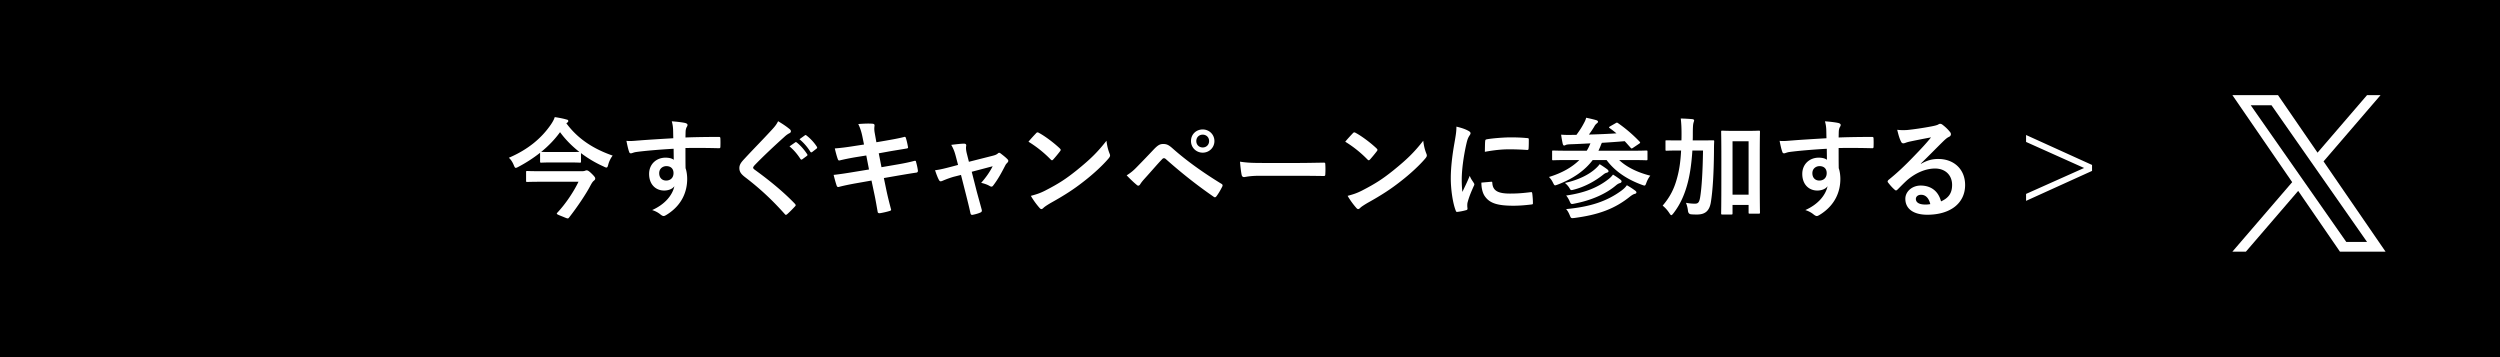
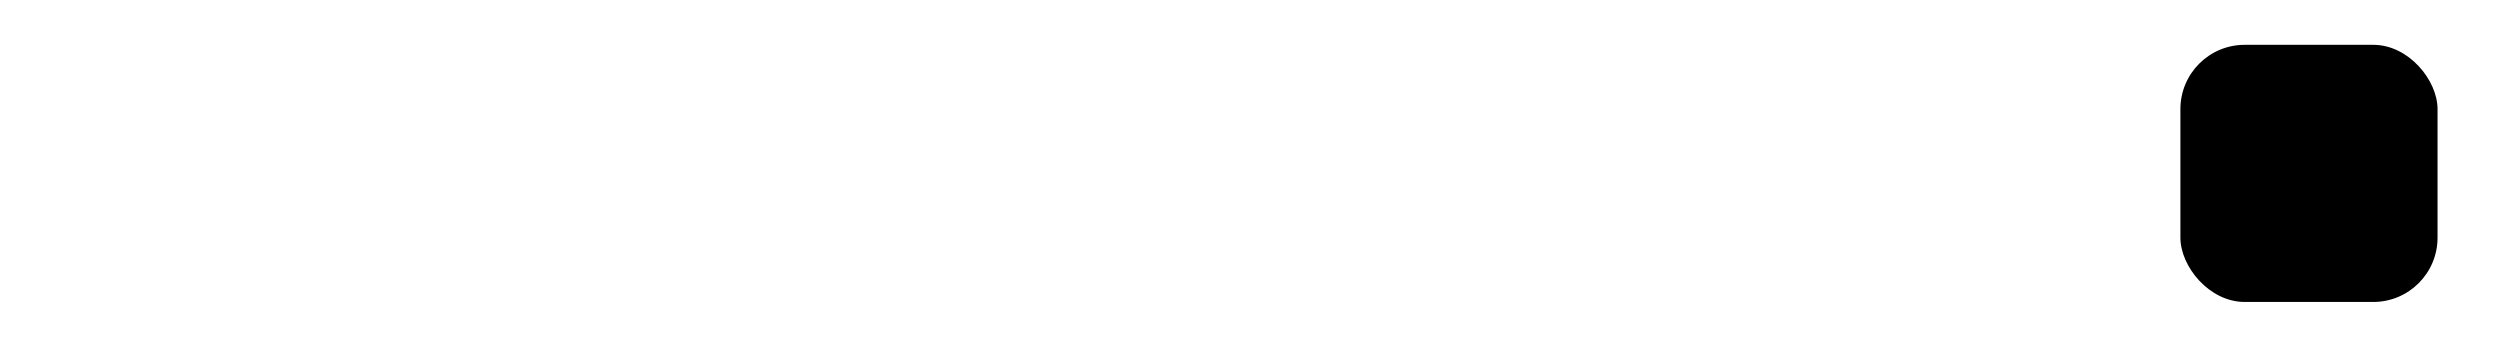
<svg xmlns="http://www.w3.org/2000/svg" id="design" viewBox="0 0 700 100">
-   <rect width="700" height="100" />
-   <path d="M158.576 34.516c3.342 4.558 7.898 7.292 12.971 9.054-.546.668-1.032 1.701-1.245 2.552-.152.577-.243.79-.516.79-.153 0-.395-.091-.73-.274a32.361 32.361 0 01-6.38-3.767v2.34c0 .303-.03.334-.334.334-.181 0-.91-.06-3.28-.06h-4.224c-2.339 0-3.068.06-3.25.06-.335 0-.365-.03-.365-.334V42.78a39.637 39.637 0 01-6.106 3.95c-.334.182-.547.272-.699.272-.212 0-.334-.212-.547-.728-.334-.82-.79-1.58-1.397-2.097 5.53-2.369 9.205-5.59 11.727-9.235.516-.76.911-1.428 1.124-2.157 1.184.182 2.339.394 3.25.668.365.061.548.182.548.425 0 .183-.092.334-.305.457l-.242.181zm-6.806 16.375c-2.947 0-3.95.06-4.132.06-.303 0-.334-.03-.334-.364v-2.369c0-.303.03-.335.334-.335.183 0 1.185.062 4.132.062h10.937c.516 0 .851-.03 1.063-.122.183-.06.334-.121.456-.121.304 0 .577.09 1.367.85 1.002.972 1.064 1.215 1.064 1.398 0 .303-.092.425-.396.668-.334.273-.577.669-1.002 1.458-1.124 2.157-3.585 5.864-5.924 8.84-.122.153-.212.244-.365.244-.243 0-.637-.182-1.518-.547-1.156-.455-1.55-.608-1.55-.82 0-.06.06-.152.182-.274 2.34-2.491 4.587-5.893 5.894-8.628H151.77zm-.182-8.354c.182 0 .911.03 3.25.03h4.223c2.067 0 2.857-.03 3.16-.03-2.096-1.64-3.919-3.493-5.408-5.53-1.518 2.097-3.31 3.92-5.286 5.53h.061zm36.876-6.35c-.06-.88-.12-1.306-.364-2.218 1.367.092 2.825.274 3.555.426.515.091.85.304.85.577 0 .244-.091.395-.273.699-.092.182-.183.486-.243.881-.03.395-.03.79-.06 1.945 3.28-.122 6.41-.153 9.326-.153.365 0 .425.06.456.456.03.76.03 1.55 0 2.309 0 .334-.153.426-.517.395-3.16-.091-6.106-.091-9.266-.061 0 1.854 0 3.798.03 5.651.304.82.456 2.005.456 3.007 0 3.525-1.428 7.2-5.407 9.814-.517.334-.911.577-1.185.577s-.608-.213-.912-.456c-.698-.577-1.519-.972-2.309-1.215 3.555-1.58 5.681-4.132 6.228-6.684-.608.881-1.853 1.215-2.856 1.215-2.399 0-4.222-1.731-4.222-4.648 0-2.825 2.127-4.557 4.587-4.557.912 0 1.823.183 2.31.608 0-1.064-.031-2.096-.031-3.1-3.828.214-8.112.578-10.512.912-.669.092-1.154.365-1.428.365-.303 0-.425-.122-.516-.426-.243-.607-.517-1.823-.76-3.068 1.124.121 2.097 0 3.706-.121 1.854-.152 5.773-.396 9.418-.608-.03-.942-.03-1.702-.06-2.522zm-3.888 12.305c0 1.336.85 2.065 1.944 2.065 1.124 0 2.066-.699 2.066-2.096 0-1.245-.79-1.945-2.005-1.945-.942 0-2.005.639-2.005 1.976zm36.634-12.243a.744.744 0 01.243.485c0 .273-.152.456-.425.577-.364.183-.82.456-1.458 1.064-2.613 2.34-5.955 5.468-8.294 7.9-.273.333-.396.515-.396.667 0 .183.123.334.396.547 3.95 2.856 8.05 6.167 11.302 9.57.12.152.212.273.212.395 0 .12-.06.213-.212.364-.7.76-1.58 1.64-2.097 2.097-.183.151-.304.243-.426.243-.12 0-.212-.092-.364-.273-3.524-3.95-6.927-7.11-11.059-10.269-1.154-.882-1.609-1.55-1.609-2.553 0-1.002.546-1.67 1.488-2.673 2.582-2.795 5.104-5.316 7.717-8.173.82-.88 1.275-1.518 1.64-2.278 1.337.79 2.492 1.58 3.342 2.31zm1.459 3.615c.151-.122.273-.092.455.06.942.729 2.036 1.945 2.886 3.25.121.183.121.335-.09.487l-1.277.942c-.213.152-.364.121-.516-.092-.912-1.397-1.884-2.551-3.069-3.523l1.61-1.124zm2.704-1.976c.181-.12.273-.09.455.062 1.124.85 2.218 2.065 2.886 3.129.122.182.152.364-.091.547l-1.215.941c-.243.183-.396.092-.517-.09a14.364 14.364 0 00-3.038-3.495l1.52-1.094zm16.157.639c-.304-1.52-.639-2.613-1.216-3.798 1.307-.09 2.644-.182 3.95-.09.395.03.608.15.608.454 0 .335-.183.882.06 2.188l.456 2.552 2.491-.425c1.732-.304 3.858-.669 5.438-1.094.152 0 .273.121.334.334.243.79.426 1.58.607 2.613 0 .212-.151.304-.455.334-1.397.244-3.554.578-5.073.851l-2.674.486.76 3.889 4.405-.76c2.157-.364 3.646-.699 4.77-1.003.394-.09.485.03.516.334.212.76.395 1.52.516 2.431 0 .273-.151.486-.455.517-.911.12-2.734.425-4.892.79l-4.192.728.7 3.373c.424 2.035.94 3.98 1.335 5.498.031.152-.121.243-.394.335-.638.212-1.945.517-2.765.638-.395.03-.577-.121-.607-.364-.213-1.124-.547-3.251-.973-5.196l-.759-3.585-4.132.73c-2.066.364-3.767.728-4.922 1.032-.334.122-.577.03-.698-.334-.305-.881-.608-2.035-.851-3.008 1.853-.212 3.463-.455 5.651-.82l4.253-.698-.76-3.92-2.855.456c-1.671.273-3.707.699-4.527.912-.304.09-.456 0-.577-.304-.273-.699-.669-2.187-.85-3.038 1.64-.122 3.311-.335 5.407-.669l2.764-.425-.394-1.944zm25.757 10.906c-.942.244-2.309.73-3.342 1.185-.243.092-.395.152-.547.152-.213 0-.364-.122-.517-.426-.303-.547-.637-1.397-1.063-2.673 1.49-.182 2.977-.577 4.618-1.002l1.822-.487-.668-2.551c-.243-.881-.516-1.823-1.245-3.069 1.245-.152 2.765-.334 3.554-.334.486 0 .7.182.639.608-.092.486-.092 1.093.181 2.187l.577 2.278 6.593-1.67c.7-.183 1.094-.304 1.52-.669.12-.122.242-.182.364-.182.151 0 .334.12.517.273.486.365 1.337 1.033 1.792 1.519.152.152.243.305.243.456 0 .213-.121.395-.334.607-.304.304-.364.426-.486.639-1.064 2.065-2.036 3.889-3.433 5.71-.152.184-.273.274-.456.274-.121 0-.243-.03-.455-.151-.517-.304-1.156-.608-2.431-.912 1.245-1.398 2.4-3.008 3.22-4.648l-5.864 1.55 1.398 5.498c.517 1.914.942 3.402 1.397 5.104.123.456-.03.669-.394.82-.608.273-1.307.456-2.005.607-.396.092-.639.062-.76-.455-.364-1.701-.79-3.372-1.215-5.073l-1.428-5.621-1.792.456zm22.811-12.122c.122-.151.274-.243.426-.243.121 0 .243.061.395.152 1.55.82 4.07 2.674 5.802 4.315.183.181.274.304.274.425s-.06.243-.183.394a39.532 39.532 0 01-1.883 2.28c-.152.15-.243.243-.365.243-.121 0-.242-.092-.395-.244a32.164 32.164 0 00-6.197-4.952c.668-.82 1.549-1.761 2.126-2.37zm2.644 16.011c3.706-1.914 5.68-3.19 8.749-5.65 3.707-3.008 5.742-4.952 8.324-8.264.183 1.519.456 2.552.85 3.555.092.212.153.394.153.577 0 .273-.152.516-.486.91-1.61 1.885-4.223 4.315-6.988 6.441-2.521 1.975-5.073 3.676-9.174 5.955-1.368.82-1.762 1.124-2.036 1.398-.182.181-.365.304-.547.304-.152 0-.335-.123-.516-.335a21.048 21.048 0 01-2.43-3.373c1.549-.424 2.49-.698 4.1-1.518zm25.818-6.806a309.466 309.466 0 004.406-4.587c1.214-1.276 1.792-1.61 2.734-1.61.941 0 1.519.243 2.643 1.246 3.858 3.433 8.506 6.744 13.61 9.873.394.183.456.486.273.82-.547 1.094-1.063 1.945-1.58 2.644-.151.212-.303.334-.455.334a.505.505 0 01-.335-.122c-4.83-3.342-9.083-6.714-13.458-10.603-.183-.151-.334-.213-.486-.213-.212 0-.334.092-.486.244-1.489 1.55-2.856 3.19-4.952 5.499-.82.91-1.063 1.306-1.216 1.55-.15.243-.334.394-.546.394-.122 0-.274-.06-.425-.213-.82-.668-1.732-1.549-2.825-2.673 1.214-.76 1.944-1.367 3.098-2.583zm21.48-7.016c0 1.823-1.458 3.25-3.281 3.25-1.823 0-3.28-1.427-3.28-3.25 0-1.884 1.457-3.25 3.28-3.25 1.823 0 3.28 1.427 3.28 3.25zm-5.074 0c0 1.033.76 1.793 1.792 1.793 1.034 0 1.793-.76 1.793-1.793s-.76-1.792-1.793-1.792c-1.032 0-1.792.758-1.792 1.792zm17.858 9.72c-3.008 0-4.162.366-4.466.366-.365 0-.608-.183-.7-.64-.15-.697-.333-2.125-.455-3.675 1.975.304 3.494.364 6.562.364h9.782c2.31 0 4.649-.06 6.987-.09.456-.03.547.06.547.424.062.912.062 1.946 0 2.857 0 .364-.121.486-.547.455-2.278-.03-4.526-.06-6.774-.06h-10.936zm25.969-11.909c.122-.151.273-.243.426-.243.121 0 .243.061.394.152 1.55.82 4.072 2.674 5.803 4.315.183.181.273.304.273.425s-.06.243-.182.394a39.532 39.532 0 01-1.883 2.28c-.152.15-.243.243-.365.243-.121 0-.242-.092-.395-.244a32.164 32.164 0 00-6.197-4.952c.668-.82 1.549-1.761 2.126-2.37zm2.644 16.011c3.706-1.914 5.68-3.19 8.749-5.65 3.707-3.008 5.742-4.952 8.324-8.264.182 1.519.456 2.552.85 3.555.092.212.153.394.153.577 0 .273-.153.516-.487.91-1.61 1.885-4.222 4.315-6.987 6.441-2.521 1.975-5.073 3.676-9.175 5.955-1.367.82-1.761 1.124-2.035 1.398-.182.181-.365.304-.547.304-.152 0-.335-.123-.516-.335a21.048 21.048 0 01-2.431-3.373c1.55-.424 2.491-.698 4.102-1.518zm29.616-16.739c.516.273.698.455.698.728 0 .213-.06.304-.455.912-.304.547-.456.972-.73 2.157-.85 3.767-1.276 7.503-1.276 9.813 0 1.488.061 2.491.183 3.554.637-1.398 1.184-2.4 2.066-4.527.242.76.638 1.246 1.062 1.914.092.153.213.334.213.456 0 .213-.06.334-.151.486-.7 1.58-1.276 2.887-1.732 4.588-.06.182-.091.516-.091.941 0 .365.06.609.06.85 0 .214-.12.336-.394.396-.76.213-1.61.395-2.491.487-.213.03-.334-.123-.396-.335-.85-2.126-1.397-5.985-1.397-9.053 0-2.735.335-6.046 1.033-9.965.395-2.248.547-3.25.547-4.526 1.367.334 2.34.637 3.25 1.124zm6.5 14.308c.244-.03.305.122.305.456.182 2.096 1.64 2.856 4.952 2.856 2.278 0 3.767-.152 5.802-.395.304-.03.365 0 .426.395.09.638.182 1.823.182 2.613 0 .364 0 .395-.517.455-2.065.244-3.523.334-4.951.334-4.497 0-6.593-.728-7.9-2.521-.76-.972-1.063-2.522-1.063-3.95l2.765-.243zm-1.7-11.362c.03-.364.122-.455.425-.517 1.792-.334 5.195-.546 6.592-.546 1.823 0 3.22.061 4.497.182.638.03.698.09.698.396 0 .91 0 1.731-.06 2.582-.03.273-.122.394-.396.364a73.608 73.608 0 00-4.95-.182c-2.037 0-4.011.182-6.897.699.03-1.702.03-2.461.09-2.978zm22.902 5.286c-2.734 0-3.646.062-3.828.062-.304 0-.334-.032-.334-.335v-2.066c0-.303.03-.334.334-.334.182 0 1.094.06 3.828.06h5.53c.241-.364.454-.76.637-1.154.151-.365.304-.638.394-.91-1.67.09-3.372.18-5.133.242-1.064.03-1.52.091-1.763.212-.182.091-.304.153-.485.153-.183 0-.274-.213-.366-.456a32.7 32.7 0 01-.455-2.582c1.306.09 2.248.09 3.19.06h1.094c.972-1.307 1.58-2.278 2.127-3.342a5.97 5.97 0 00.607-1.458c1.033.212 2.065.455 2.886.698.273.092.425.274.425.426 0 .212-.212.365-.364.486-.273.213-.516.516-.73.942-.486.79-.85 1.337-1.457 2.157 2.703-.061 5.346-.182 7.716-.335a29.082 29.082 0 00-1.883-1.458c-.274-.181-.274-.273.12-.516l1.49-.85c.334-.214.425-.244.729-.031a40.068 40.068 0 016.045 5.195c.213.243.183.334-.182.577l-1.671 1.124c-.182.121-.304.183-.395.183s-.152-.062-.273-.183c-.577-.637-1.124-1.276-1.67-1.853-2.128.182-4.254.335-6.38.456-.153.243-.274.607-.517 1.215l-.456 1.003h9.54c2.734 0 3.645-.061 3.827-.061.335 0 .365.03.365.334v2.065c0 .304-.03.335-.365.335-.182 0-1.093-.061-3.827-.061h-3.738c2.067 1.944 5.013 3.434 8.72 4.375-.426.517-.82 1.215-1.094 1.975-.213.577-.304.79-.547.79-.152 0-.395-.091-.73-.213-4.313-1.58-7.686-3.95-9.872-6.927h-3.889c-2.249 2.977-5.499 5.225-9.783 6.866-.364.122-.577.213-.729.213-.243 0-.334-.213-.607-.73a5.679 5.679 0 00-1.125-1.61c3.707-1.124 6.502-2.765 8.507-4.74h-3.463zm7.868 2.522c.486-.425.972-.912 1.277-1.368.789.487 1.73 1.125 2.156 1.46.243.212.335.364.335.546 0 .182-.274.334-.517.395-.365.09-.608.243-1.063.607-2.127 1.701-5.074 3.342-8.173 4.132-.82.213-.82.183-1.215-.486-.334-.577-.941-1.155-1.245-1.398 3.736-.82 6.622-2.278 8.445-3.889zm3.828 2.764a6.26 6.26 0 001.185-1.214c.73.425 1.55 1.002 2.097 1.427.242.183.303.334.303.487 0 .182-.152.394-.426.456-.303.09-.607.212-1.093.607-2.704 2.339-6.835 4.223-11.757 5.164-.85.183-.911.122-1.246-.638-.274-.637-.668-1.306-1.002-1.64 5.256-.76 8.901-2.248 11.94-4.649zm3.585 3.251c.608-.456 1.124-.941 1.489-1.488.85.485 1.61.972 2.338 1.519.244.182.335.333.335.516 0 .152-.152.334-.486.395-.273.061-.638.243-1.246.699-4.314 3.494-8.932 5.165-15.676 6.046-.88.09-.91.09-1.245-.73-.335-.82-.669-1.367-1.033-1.762 6.744-.638 11.392-2.157 15.524-5.195zm19.832-11.21c-.213 3.312-.607 6.288-1.245 8.81-.79 3.13-1.974 6.076-4.071 8.78-.274.334-.425.517-.577.517s-.274-.153-.517-.517a9.021 9.021 0 00-1.914-2.157c2.067-2.43 3.22-4.679 4.041-7.747.638-2.309.972-4.678 1.124-7.686h-.395c-2.582 0-3.463.06-3.646.06-.304 0-.334-.03-.334-.333V39.59c0-.305.03-.305.334-.305.183 0 1.064.031 3.646.031h.486c.03-.578.03-1.185.03-1.853 0-1.884-.06-2.826-.212-4.285 1.093.032 2.187.092 3.28.183.304.06.457.183.457.334 0 .213-.153.547-.213.85-.091.396-.152 1.156-.152 3.008 0 .608 0 1.185-.03 1.763h1.975c2.612 0 3.493-.031 3.676-.031.303 0 .364.031.364.335-.06 1.032-.06 1.914-.06 2.886-.061 5.985-.335 10.815-.882 14.157-.395 2.37-1.58 3.402-3.858 3.402-.607 0-1.094 0-1.67-.06q-.79-.06-.882-1.034a8.275 8.275 0 00-.547-2.187c.942.182 1.701.243 2.522.243.85 0 1.215-.334 1.458-1.883.426-2.643.699-7.018.79-13.003h-2.978zm18.867 7.625c0 7.93.06 9.51.06 9.692 0 .334-.03.364-.334.364h-2.552c-.273 0-.303-.03-.303-.364v-2.066h-4.497v2.309c0 .334-.03.364-.365.364h-2.46c-.335 0-.365-.03-.365-.364 0-.183.06-1.793.06-9.813V44.36c0-5.56-.06-7.23-.06-7.443 0-.304.03-.334.365-.334.182 0 .942.06 3.16.06h3.858c2.218 0 2.977-.06 3.159-.06.304 0 .334.03.334.334 0 .182-.06 1.853-.06 6.562v6.288zM485.11 39.56v14.948h4.496V39.559h-4.496zm26.243-3.373c-.06-.88-.122-1.306-.365-2.218 1.367.092 2.825.274 3.555.426.516.091.85.304.85.577 0 .244-.091.395-.273.699-.092.182-.182.486-.243.881-.03.395-.03.79-.06 1.945 3.28-.122 6.41-.153 9.326-.153.365 0 .425.06.456.456.03.76.03 1.55 0 2.309 0 .334-.153.426-.517.395-3.159-.091-6.106-.091-9.265-.061 0 1.854 0 3.798.03 5.651.304.82.455 2.005.455 3.007 0 3.525-1.428 7.2-5.407 9.814-.517.334-.911.577-1.185.577s-.608-.213-.912-.456c-.698-.577-1.519-.972-2.309-1.215 3.555-1.58 5.681-4.132 6.228-6.684-.607.881-1.853 1.215-2.856 1.215-2.399 0-4.222-1.731-4.222-4.648 0-2.825 2.127-4.557 4.587-4.557.912 0 1.823.183 2.31.608 0-1.064-.031-2.096-.031-3.1-3.828.214-8.112.578-10.512.912-.669.092-1.154.365-1.427.365-.304 0-.426-.122-.517-.426-.243-.607-.517-1.823-.76-3.068 1.124.121 2.097 0 3.706-.121 1.854-.152 5.773-.396 9.418-.608-.03-.942-.03-1.702-.06-2.522zm-3.889 12.305c0 1.336.85 2.065 1.944 2.065 1.124 0 2.067-.699 2.067-2.096 0-1.245-.79-1.945-2.006-1.945-.942 0-2.005.639-2.005 1.976zm30.406-2.613c1.7-.972 3.128-1.368 4.83-1.368 4.435 0 7.533 2.917 7.533 7.292 0 5.074-4.1 8.324-10.602 8.324-3.828 0-6.137-1.64-6.137-4.466 0-2.035 1.914-3.706 4.285-3.706 2.855 0 4.95 1.52 5.71 4.435 2.127-.972 3.099-2.308 3.099-4.618 0-2.765-1.944-4.587-4.77-4.587-2.521 0-5.316 1.124-7.777 3.22-.88.79-1.731 1.67-2.642 2.583-.213.213-.366.334-.517.334-.122 0-.273-.091-.456-.274-.638-.547-1.307-1.337-1.792-1.974-.183-.243-.092-.456.151-.7 2.37-1.914 4.466-3.858 7.2-6.713 1.884-1.945 3.312-3.463 4.71-5.196-1.823.335-3.98.76-5.864 1.156-.394.09-.79.181-1.276.364-.152.06-.455.152-.608.152-.303 0-.516-.152-.668-.516-.365-.7-.638-1.55-1.063-3.282.911.122 1.914.122 2.825.061 1.854-.183 4.527-.577 6.897-1.033.76-.152 1.367-.304 1.67-.455.153-.092.425-.244.578-.244.303 0 .486.091.699.244.91.698 1.518 1.305 2.035 1.944.243.273.334.485.334.728 0 .304-.183.578-.517.73-.516.243-.758.456-1.336.972-2.218 2.157-4.253 4.284-6.562 6.502l.03.09zm.03 8.658c-.881 0-1.458.516-1.458 1.155 0 .941.82 1.58 2.642 1.58a6.66 6.66 0 001.398-.122c-.395-1.67-1.306-2.613-2.582-2.613zm47.873-8.355v1.671L567.3 56.238v-1.944l16.254-7.261-16.254-7.291v-1.944l18.472 8.385z" fill="#fff" />
+   <path d="M158.576 34.516c3.342 4.558 7.898 7.292 12.971 9.054-.546.668-1.032 1.701-1.245 2.552-.152.577-.243.79-.516.79-.153 0-.395-.091-.73-.274a32.361 32.361 0 01-6.38-3.767v2.34c0 .303-.03.334-.334.334-.181 0-.91-.06-3.28-.06h-4.224c-2.339 0-3.068.06-3.25.06-.335 0-.365-.03-.365-.334V42.78a39.637 39.637 0 01-6.106 3.95c-.334.182-.547.272-.699.272-.212 0-.334-.212-.547-.728-.334-.82-.79-1.58-1.397-2.097 5.53-2.369 9.205-5.59 11.727-9.235.516-.76.911-1.428 1.124-2.157 1.184.182 2.339.394 3.25.668.365.061.548.182.548.425 0 .183-.092.334-.305.457l-.242.181zm-6.806 16.375c-2.947 0-3.95.06-4.132.06-.303 0-.334-.03-.334-.364v-2.369c0-.303.03-.335.334-.335.183 0 1.185.062 4.132.062h10.937c.516 0 .851-.03 1.063-.122.183-.06.334-.121.456-.121.304 0 .577.09 1.367.85 1.002.972 1.064 1.215 1.064 1.398 0 .303-.092.425-.396.668-.334.273-.577.669-1.002 1.458-1.124 2.157-3.585 5.864-5.924 8.84-.122.153-.212.244-.365.244-.243 0-.637-.182-1.518-.547-1.156-.455-1.55-.608-1.55-.82 0-.06.06-.152.182-.274 2.34-2.491 4.587-5.893 5.894-8.628H151.77zm-.182-8.354c.182 0 .911.03 3.25.03h4.223c2.067 0 2.857-.03 3.16-.03-2.096-1.64-3.919-3.493-5.408-5.53-1.518 2.097-3.31 3.92-5.286 5.53h.061zm36.876-6.35c-.06-.88-.12-1.306-.364-2.218 1.367.092 2.825.274 3.555.426.515.091.85.304.85.577 0 .244-.091.395-.273.699-.092.182-.183.486-.243.881-.03.395-.03.79-.06 1.945 3.28-.122 6.41-.153 9.326-.153.365 0 .425.06.456.456.03.76.03 1.55 0 2.309 0 .334-.153.426-.517.395-3.16-.091-6.106-.091-9.266-.061 0 1.854 0 3.798.03 5.651.304.82.456 2.005.456 3.007 0 3.525-1.428 7.2-5.407 9.814-.517.334-.911.577-1.185.577s-.608-.213-.912-.456c-.698-.577-1.519-.972-2.309-1.215 3.555-1.58 5.681-4.132 6.228-6.684-.608.881-1.853 1.215-2.856 1.215-2.399 0-4.222-1.731-4.222-4.648 0-2.825 2.127-4.557 4.587-4.557.912 0 1.823.183 2.31.608 0-1.064-.031-2.096-.031-3.1-3.828.214-8.112.578-10.512.912-.669.092-1.154.365-1.428.365-.303 0-.425-.122-.516-.426-.243-.607-.517-1.823-.76-3.068 1.124.121 2.097 0 3.706-.121 1.854-.152 5.773-.396 9.418-.608-.03-.942-.03-1.702-.06-2.522zm-3.888 12.305c0 1.336.85 2.065 1.944 2.065 1.124 0 2.066-.699 2.066-2.096 0-1.245-.79-1.945-2.005-1.945-.942 0-2.005.639-2.005 1.976zm36.634-12.243a.744.744 0 01.243.485c0 .273-.152.456-.425.577-.364.183-.82.456-1.458 1.064-2.613 2.34-5.955 5.468-8.294 7.9-.273.333-.396.515-.396.667 0 .183.123.334.396.547 3.95 2.856 8.05 6.167 11.302 9.57.12.152.212.273.212.395 0 .12-.06.213-.212.364-.7.76-1.58 1.64-2.097 2.097-.183.151-.304.243-.426.243-.12 0-.212-.092-.364-.273-3.524-3.95-6.927-7.11-11.059-10.269-1.154-.882-1.609-1.55-1.609-2.553 0-1.002.546-1.67 1.488-2.673 2.582-2.795 5.104-5.316 7.717-8.173.82-.88 1.275-1.518 1.64-2.278 1.337.79 2.492 1.58 3.342 2.31zm1.459 3.615c.151-.122.273-.092.455.06.942.729 2.036 1.945 2.886 3.25.121.183.121.335-.09.487l-1.277.942c-.213.152-.364.121-.516-.092-.912-1.397-1.884-2.551-3.069-3.523l1.61-1.124zm2.704-1.976c.181-.12.273-.09.455.062 1.124.85 2.218 2.065 2.886 3.129.122.182.152.364-.091.547l-1.215.941c-.243.183-.396.092-.517-.09a14.364 14.364 0 00-3.038-3.495l1.52-1.094zm16.157.639c-.304-1.52-.639-2.613-1.216-3.798 1.307-.09 2.644-.182 3.95-.09.395.03.608.15.608.454 0 .335-.183.882.06 2.188l.456 2.552 2.491-.425c1.732-.304 3.858-.669 5.438-1.094.152 0 .273.121.334.334.243.79.426 1.58.607 2.613 0 .212-.151.304-.455.334-1.397.244-3.554.578-5.073.851l-2.674.486.76 3.889 4.405-.76c2.157-.364 3.646-.699 4.77-1.003.394-.09.485.03.516.334.212.76.395 1.52.516 2.431 0 .273-.151.486-.455.517-.911.12-2.734.425-4.892.79l-4.192.728.7 3.373c.424 2.035.94 3.98 1.335 5.498.031.152-.121.243-.394.335-.638.212-1.945.517-2.765.638-.395.03-.577-.121-.607-.364-.213-1.124-.547-3.251-.973-5.196l-.759-3.585-4.132.73c-2.066.364-3.767.728-4.922 1.032-.334.122-.577.03-.698-.334-.305-.881-.608-2.035-.851-3.008 1.853-.212 3.463-.455 5.651-.82l4.253-.698-.76-3.92-2.855.456c-1.671.273-3.707.699-4.527.912-.304.09-.456 0-.577-.304-.273-.699-.669-2.187-.85-3.038 1.64-.122 3.311-.335 5.407-.669l2.764-.425-.394-1.944zm25.757 10.906c-.942.244-2.309.73-3.342 1.185-.243.092-.395.152-.547.152-.213 0-.364-.122-.517-.426-.303-.547-.637-1.397-1.063-2.673 1.49-.182 2.977-.577 4.618-1.002l1.822-.487-.668-2.551c-.243-.881-.516-1.823-1.245-3.069 1.245-.152 2.765-.334 3.554-.334.486 0 .7.182.639.608-.092.486-.092 1.093.181 2.187l.577 2.278 6.593-1.67c.7-.183 1.094-.304 1.52-.669.12-.122.242-.182.364-.182.151 0 .334.12.517.273.486.365 1.337 1.033 1.792 1.519.152.152.243.305.243.456 0 .213-.121.395-.334.607-.304.304-.364.426-.486.639-1.064 2.065-2.036 3.889-3.433 5.71-.152.184-.273.274-.456.274-.121 0-.243-.03-.455-.151-.517-.304-1.156-.608-2.431-.912 1.245-1.398 2.4-3.008 3.22-4.648l-5.864 1.55 1.398 5.498c.517 1.914.942 3.402 1.397 5.104.123.456-.03.669-.394.82-.608.273-1.307.456-2.005.607-.396.092-.639.062-.76-.455-.364-1.701-.79-3.372-1.215-5.073l-1.428-5.621-1.792.456zm22.811-12.122c.122-.151.274-.243.426-.243.121 0 .243.061.395.152 1.55.82 4.07 2.674 5.802 4.315.183.181.274.304.274.425s-.06.243-.183.394a39.532 39.532 0 01-1.883 2.28c-.152.15-.243.243-.365.243-.121 0-.242-.092-.395-.244a32.164 32.164 0 00-6.197-4.952c.668-.82 1.549-1.761 2.126-2.37zm2.644 16.011c3.706-1.914 5.68-3.19 8.749-5.65 3.707-3.008 5.742-4.952 8.324-8.264.183 1.519.456 2.552.85 3.555.092.212.153.394.153.577 0 .273-.152.516-.486.91-1.61 1.885-4.223 4.315-6.988 6.441-2.521 1.975-5.073 3.676-9.174 5.955-1.368.82-1.762 1.124-2.036 1.398-.182.181-.365.304-.547.304-.152 0-.335-.123-.516-.335a21.048 21.048 0 01-2.43-3.373c1.549-.424 2.49-.698 4.1-1.518zm25.818-6.806a309.466 309.466 0 004.406-4.587c1.214-1.276 1.792-1.61 2.734-1.61.941 0 1.519.243 2.643 1.246 3.858 3.433 8.506 6.744 13.61 9.873.394.183.456.486.273.82-.547 1.094-1.063 1.945-1.58 2.644-.151.212-.303.334-.455.334a.505.505 0 01-.335-.122c-4.83-3.342-9.083-6.714-13.458-10.603-.183-.151-.334-.213-.486-.213-.212 0-.334.092-.486.244-1.489 1.55-2.856 3.19-4.952 5.499-.82.91-1.063 1.306-1.216 1.55-.15.243-.334.394-.546.394-.122 0-.274-.06-.425-.213-.82-.668-1.732-1.549-2.825-2.673 1.214-.76 1.944-1.367 3.098-2.583zm21.48-7.016c0 1.823-1.458 3.25-3.281 3.25-1.823 0-3.28-1.427-3.28-3.25 0-1.884 1.457-3.25 3.28-3.25 1.823 0 3.28 1.427 3.28 3.25zm-5.074 0c0 1.033.76 1.793 1.792 1.793 1.034 0 1.793-.76 1.793-1.793s-.76-1.792-1.793-1.792c-1.032 0-1.792.758-1.792 1.792zm17.858 9.72c-3.008 0-4.162.366-4.466.366-.365 0-.608-.183-.7-.64-.15-.697-.333-2.125-.455-3.675 1.975.304 3.494.364 6.562.364h9.782c2.31 0 4.649-.06 6.987-.09.456-.03.547.06.547.424.062.912.062 1.946 0 2.857 0 .364-.121.486-.547.455-2.278-.03-4.526-.06-6.774-.06h-10.936zm25.969-11.909c.122-.151.273-.243.426-.243.121 0 .243.061.394.152 1.55.82 4.072 2.674 5.803 4.315.183.181.273.304.273.425a39.532 39.532 0 01-1.883 2.28c-.152.15-.243.243-.365.243-.121 0-.242-.092-.395-.244a32.164 32.164 0 00-6.197-4.952c.668-.82 1.549-1.761 2.126-2.37zm2.644 16.011c3.706-1.914 5.68-3.19 8.749-5.65 3.707-3.008 5.742-4.952 8.324-8.264.182 1.519.456 2.552.85 3.555.092.212.153.394.153.577 0 .273-.153.516-.487.91-1.61 1.885-4.222 4.315-6.987 6.441-2.521 1.975-5.073 3.676-9.175 5.955-1.367.82-1.761 1.124-2.035 1.398-.182.181-.365.304-.547.304-.152 0-.335-.123-.516-.335a21.048 21.048 0 01-2.431-3.373c1.55-.424 2.491-.698 4.102-1.518zm29.616-16.739c.516.273.698.455.698.728 0 .213-.06.304-.455.912-.304.547-.456.972-.73 2.157-.85 3.767-1.276 7.503-1.276 9.813 0 1.488.061 2.491.183 3.554.637-1.398 1.184-2.4 2.066-4.527.242.76.638 1.246 1.062 1.914.092.153.213.334.213.456 0 .213-.06.334-.151.486-.7 1.58-1.276 2.887-1.732 4.588-.06.182-.091.516-.091.941 0 .365.06.609.06.85 0 .214-.12.336-.394.396-.76.213-1.61.395-2.491.487-.213.03-.334-.123-.396-.335-.85-2.126-1.397-5.985-1.397-9.053 0-2.735.335-6.046 1.033-9.965.395-2.248.547-3.25.547-4.526 1.367.334 2.34.637 3.25 1.124zm6.5 14.308c.244-.03.305.122.305.456.182 2.096 1.64 2.856 4.952 2.856 2.278 0 3.767-.152 5.802-.395.304-.03.365 0 .426.395.09.638.182 1.823.182 2.613 0 .364 0 .395-.517.455-2.065.244-3.523.334-4.951.334-4.497 0-6.593-.728-7.9-2.521-.76-.972-1.063-2.522-1.063-3.95l2.765-.243zm-1.7-11.362c.03-.364.122-.455.425-.517 1.792-.334 5.195-.546 6.592-.546 1.823 0 3.22.061 4.497.182.638.03.698.09.698.396 0 .91 0 1.731-.06 2.582-.03.273-.122.394-.396.364a73.608 73.608 0 00-4.95-.182c-2.037 0-4.011.182-6.897.699.03-1.702.03-2.461.09-2.978zm22.902 5.286c-2.734 0-3.646.062-3.828.062-.304 0-.334-.032-.334-.335v-2.066c0-.303.03-.334.334-.334.182 0 1.094.06 3.828.06h5.53c.241-.364.454-.76.637-1.154.151-.365.304-.638.394-.91-1.67.09-3.372.18-5.133.242-1.064.03-1.52.091-1.763.212-.182.091-.304.153-.485.153-.183 0-.274-.213-.366-.456a32.7 32.7 0 01-.455-2.582c1.306.09 2.248.09 3.19.06h1.094c.972-1.307 1.58-2.278 2.127-3.342a5.97 5.97 0 00.607-1.458c1.033.212 2.065.455 2.886.698.273.092.425.274.425.426 0 .212-.212.365-.364.486-.273.213-.516.516-.73.942-.486.79-.85 1.337-1.457 2.157 2.703-.061 5.346-.182 7.716-.335a29.082 29.082 0 00-1.883-1.458c-.274-.181-.274-.273.12-.516l1.49-.85c.334-.214.425-.244.729-.031a40.068 40.068 0 016.045 5.195c.213.243.183.334-.182.577l-1.671 1.124c-.182.121-.304.183-.395.183s-.152-.062-.273-.183c-.577-.637-1.124-1.276-1.67-1.853-2.128.182-4.254.335-6.38.456-.153.243-.274.607-.517 1.215l-.456 1.003h9.54c2.734 0 3.645-.061 3.827-.061.335 0 .365.03.365.334v2.065c0 .304-.03.335-.365.335-.182 0-1.093-.061-3.827-.061h-3.738c2.067 1.944 5.013 3.434 8.72 4.375-.426.517-.82 1.215-1.094 1.975-.213.577-.304.79-.547.79-.152 0-.395-.091-.73-.213-4.313-1.58-7.686-3.95-9.872-6.927h-3.889c-2.249 2.977-5.499 5.225-9.783 6.866-.364.122-.577.213-.729.213-.243 0-.334-.213-.607-.73a5.679 5.679 0 00-1.125-1.61c3.707-1.124 6.502-2.765 8.507-4.74h-3.463zm7.868 2.522c.486-.425.972-.912 1.277-1.368.789.487 1.73 1.125 2.156 1.46.243.212.335.364.335.546 0 .182-.274.334-.517.395-.365.09-.608.243-1.063.607-2.127 1.701-5.074 3.342-8.173 4.132-.82.213-.82.183-1.215-.486-.334-.577-.941-1.155-1.245-1.398 3.736-.82 6.622-2.278 8.445-3.889zm3.828 2.764a6.26 6.26 0 001.185-1.214c.73.425 1.55 1.002 2.097 1.427.242.183.303.334.303.487 0 .182-.152.394-.426.456-.303.09-.607.212-1.093.607-2.704 2.339-6.835 4.223-11.757 5.164-.85.183-.911.122-1.246-.638-.274-.637-.668-1.306-1.002-1.64 5.256-.76 8.901-2.248 11.94-4.649zm3.585 3.251c.608-.456 1.124-.941 1.489-1.488.85.485 1.61.972 2.338 1.519.244.182.335.333.335.516 0 .152-.152.334-.486.395-.273.061-.638.243-1.246.699-4.314 3.494-8.932 5.165-15.676 6.046-.88.09-.91.09-1.245-.73-.335-.82-.669-1.367-1.033-1.762 6.744-.638 11.392-2.157 15.524-5.195zm19.832-11.21c-.213 3.312-.607 6.288-1.245 8.81-.79 3.13-1.974 6.076-4.071 8.78-.274.334-.425.517-.577.517s-.274-.153-.517-.517a9.021 9.021 0 00-1.914-2.157c2.067-2.43 3.22-4.679 4.041-7.747.638-2.309.972-4.678 1.124-7.686h-.395c-2.582 0-3.463.06-3.646.06-.304 0-.334-.03-.334-.333V39.59c0-.305.03-.305.334-.305.183 0 1.064.031 3.646.031h.486c.03-.578.03-1.185.03-1.853 0-1.884-.06-2.826-.212-4.285 1.093.032 2.187.092 3.28.183.304.06.457.183.457.334 0 .213-.153.547-.213.85-.091.396-.152 1.156-.152 3.008 0 .608 0 1.185-.03 1.763h1.975c2.612 0 3.493-.031 3.676-.031.303 0 .364.031.364.335-.06 1.032-.06 1.914-.06 2.886-.061 5.985-.335 10.815-.882 14.157-.395 2.37-1.58 3.402-3.858 3.402-.607 0-1.094 0-1.67-.06q-.79-.06-.882-1.034a8.275 8.275 0 00-.547-2.187c.942.182 1.701.243 2.522.243.85 0 1.215-.334 1.458-1.883.426-2.643.699-7.018.79-13.003h-2.978zm18.867 7.625c0 7.93.06 9.51.06 9.692 0 .334-.03.364-.334.364h-2.552c-.273 0-.303-.03-.303-.364v-2.066h-4.497v2.309c0 .334-.03.364-.365.364h-2.46c-.335 0-.365-.03-.365-.364 0-.183.06-1.793.06-9.813V44.36c0-5.56-.06-7.23-.06-7.443 0-.304.03-.334.365-.334.182 0 .942.06 3.16.06h3.858c2.218 0 2.977-.06 3.159-.06.304 0 .334.03.334.334 0 .182-.06 1.853-.06 6.562v6.288zM485.11 39.56v14.948h4.496V39.559h-4.496zm26.243-3.373c-.06-.88-.122-1.306-.365-2.218 1.367.092 2.825.274 3.555.426.516.091.85.304.85.577 0 .244-.091.395-.273.699-.092.182-.182.486-.243.881-.03.395-.03.79-.06 1.945 3.28-.122 6.41-.153 9.326-.153.365 0 .425.06.456.456.03.76.03 1.55 0 2.309 0 .334-.153.426-.517.395-3.159-.091-6.106-.091-9.265-.061 0 1.854 0 3.798.03 5.651.304.82.455 2.005.455 3.007 0 3.525-1.428 7.2-5.407 9.814-.517.334-.911.577-1.185.577s-.608-.213-.912-.456c-.698-.577-1.519-.972-2.309-1.215 3.555-1.58 5.681-4.132 6.228-6.684-.607.881-1.853 1.215-2.856 1.215-2.399 0-4.222-1.731-4.222-4.648 0-2.825 2.127-4.557 4.587-4.557.912 0 1.823.183 2.31.608 0-1.064-.031-2.096-.031-3.1-3.828.214-8.112.578-10.512.912-.669.092-1.154.365-1.427.365-.304 0-.426-.122-.517-.426-.243-.607-.517-1.823-.76-3.068 1.124.121 2.097 0 3.706-.121 1.854-.152 5.773-.396 9.418-.608-.03-.942-.03-1.702-.06-2.522zm-3.889 12.305c0 1.336.85 2.065 1.944 2.065 1.124 0 2.067-.699 2.067-2.096 0-1.245-.79-1.945-2.006-1.945-.942 0-2.005.639-2.005 1.976zm30.406-2.613c1.7-.972 3.128-1.368 4.83-1.368 4.435 0 7.533 2.917 7.533 7.292 0 5.074-4.1 8.324-10.602 8.324-3.828 0-6.137-1.64-6.137-4.466 0-2.035 1.914-3.706 4.285-3.706 2.855 0 4.95 1.52 5.71 4.435 2.127-.972 3.099-2.308 3.099-4.618 0-2.765-1.944-4.587-4.77-4.587-2.521 0-5.316 1.124-7.777 3.22-.88.79-1.731 1.67-2.642 2.583-.213.213-.366.334-.517.334-.122 0-.273-.091-.456-.274-.638-.547-1.307-1.337-1.792-1.974-.183-.243-.092-.456.151-.7 2.37-1.914 4.466-3.858 7.2-6.713 1.884-1.945 3.312-3.463 4.71-5.196-1.823.335-3.98.76-5.864 1.156-.394.09-.79.181-1.276.364-.152.06-.455.152-.608.152-.303 0-.516-.152-.668-.516-.365-.7-.638-1.55-1.063-3.282.911.122 1.914.122 2.825.061 1.854-.183 4.527-.577 6.897-1.033.76-.152 1.367-.304 1.67-.455.153-.092.425-.244.578-.244.303 0 .486.091.699.244.91.698 1.518 1.305 2.035 1.944.243.273.334.485.334.728 0 .304-.183.578-.517.73-.516.243-.758.456-1.336.972-2.218 2.157-4.253 4.284-6.562 6.502l.03.09zm.03 8.658c-.881 0-1.458.516-1.458 1.155 0 .941.82 1.58 2.642 1.58a6.66 6.66 0 001.398-.122c-.395-1.67-1.306-2.613-2.582-2.613zm47.873-8.355v1.671L567.3 56.238v-1.944l16.254-7.261-16.254-7.291v-1.944l18.472 8.385z" fill="#fff" />
  <rect x="610.512" y="12.55" width="72" height="72" rx="18" ry="18" />
-   <path d="M650.593 45.193l15.97-18.563h-3.785l-13.866 16.118-11.074-16.118h-12.774l16.747 24.374-16.747 19.466h3.784l14.643-17.021 11.696 17.02h12.774l-17.369-25.276h.001zm-5.183 6.025l-1.697-2.427-13.501-19.312h5.813l10.895 15.586 1.697 2.427L662.78 67.75h-5.812L645.41 51.219z" fill="#fff" />
</svg>